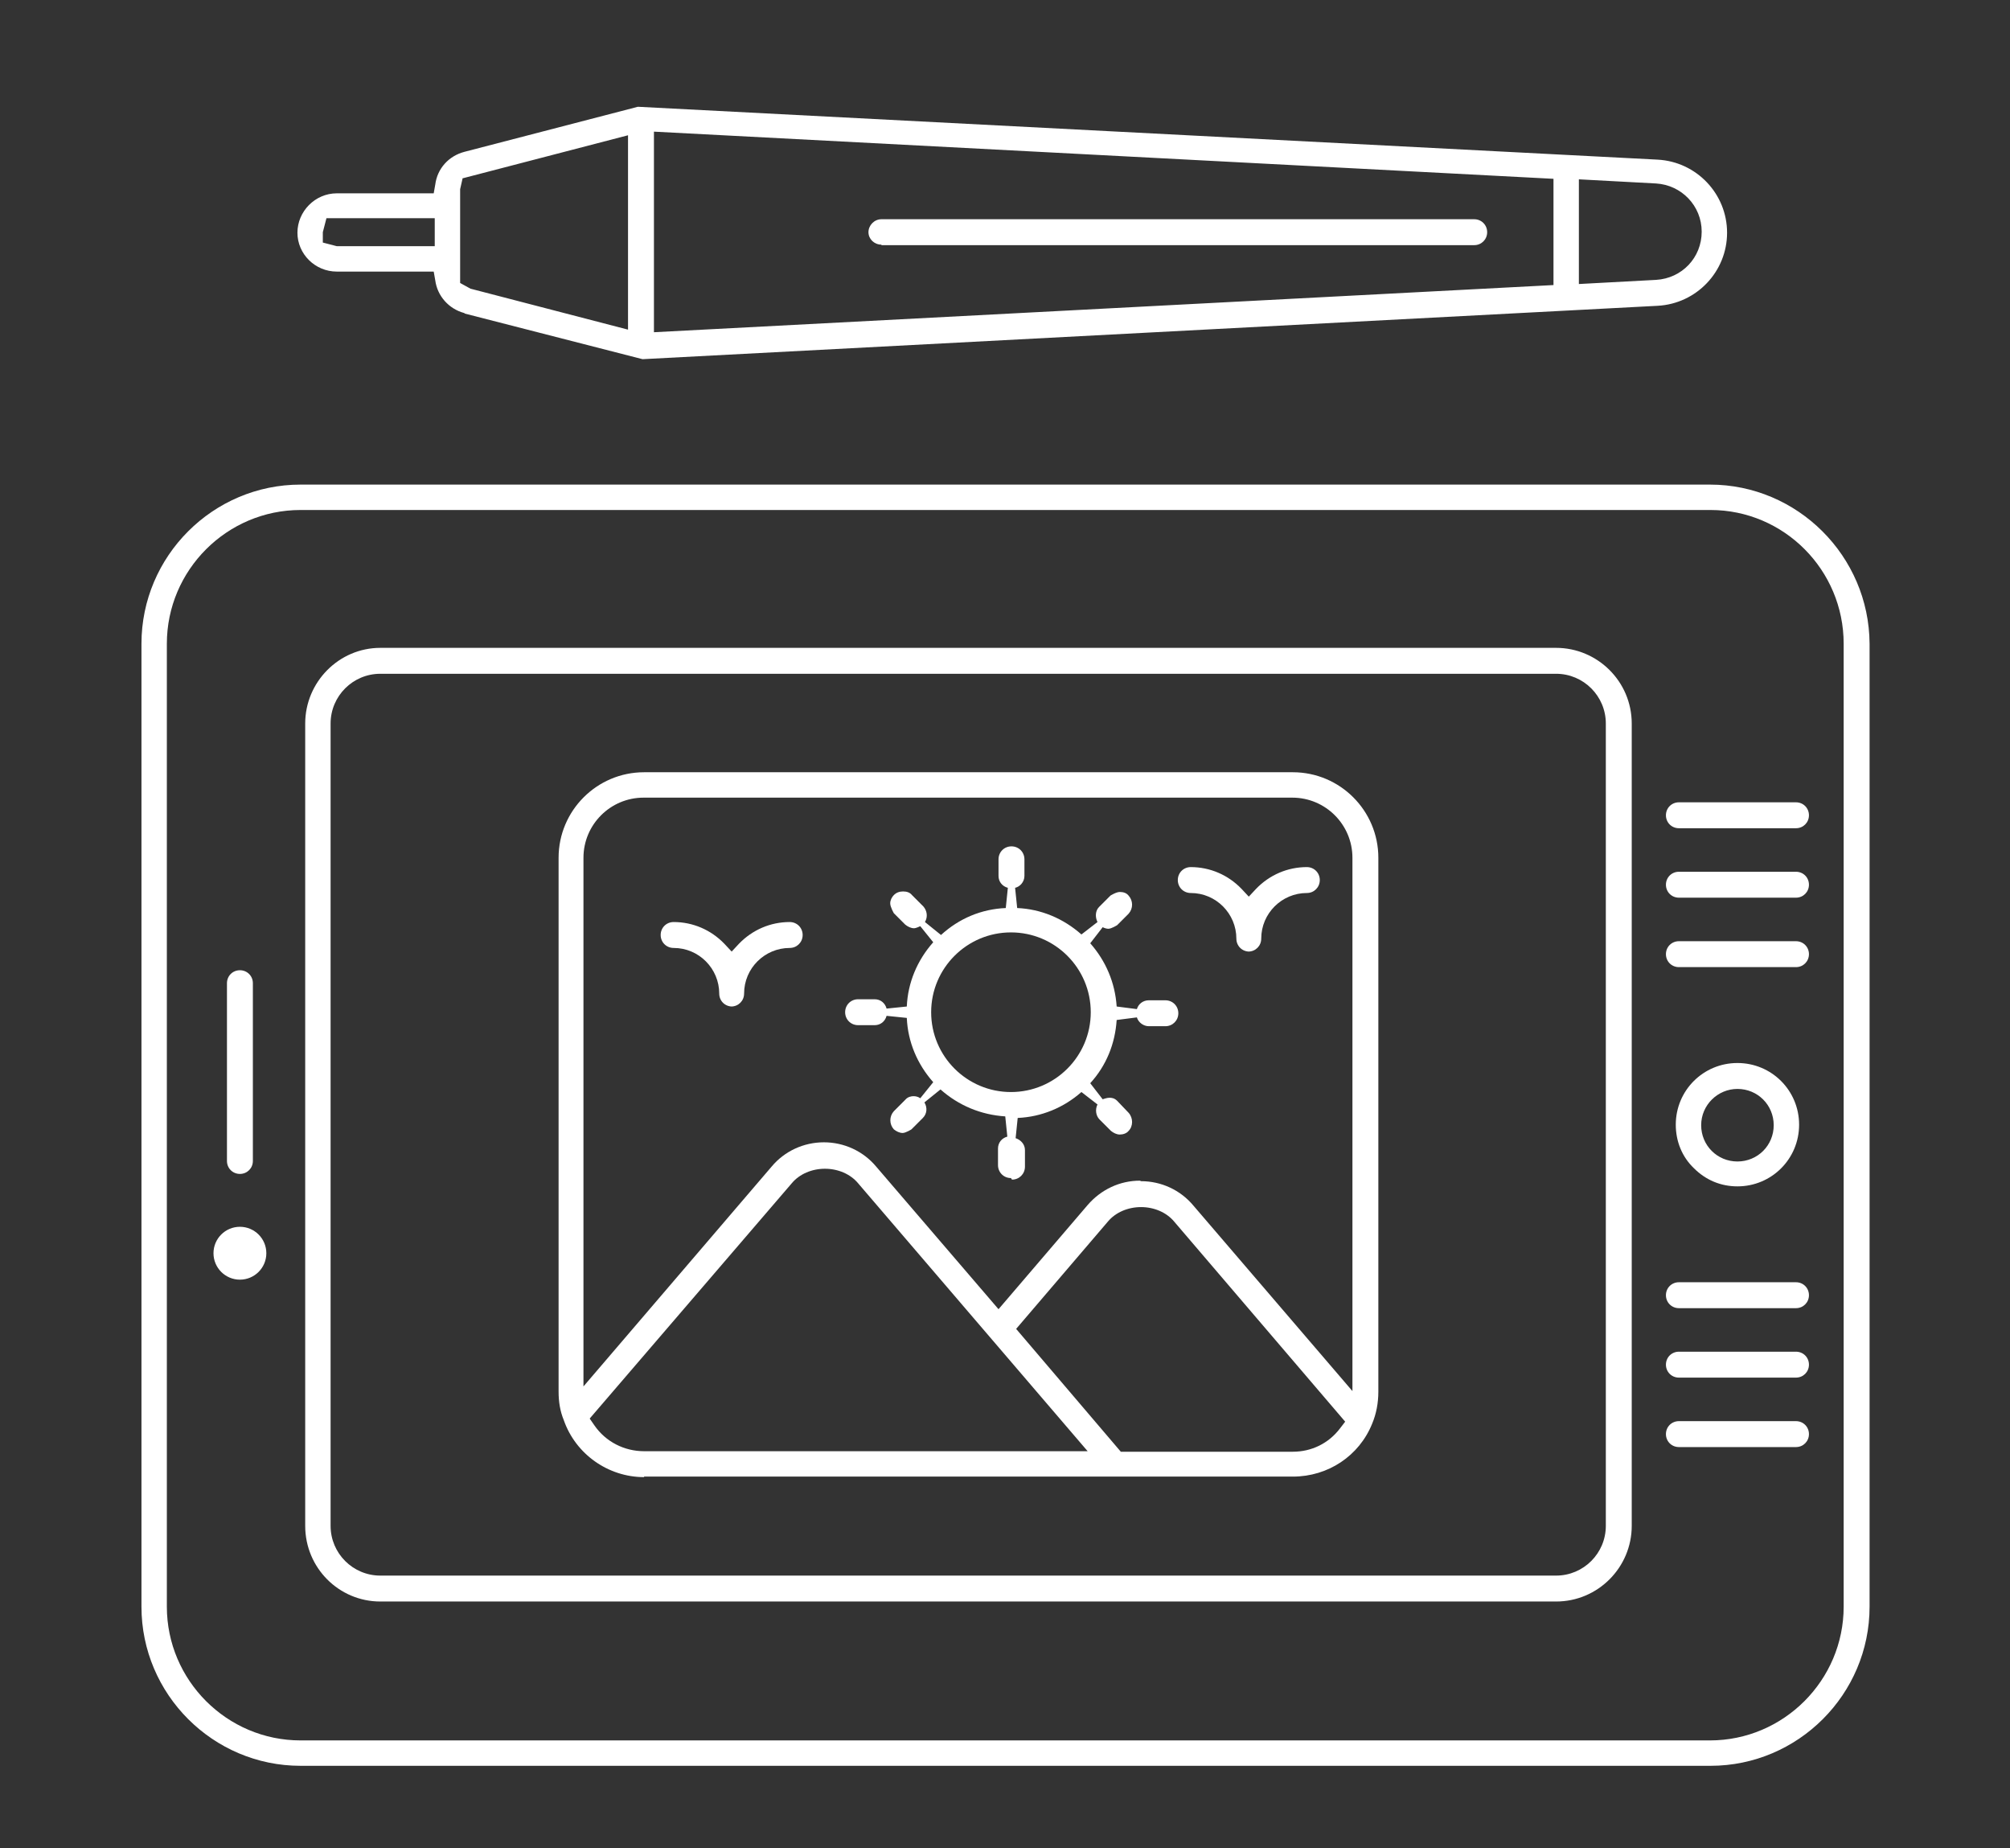
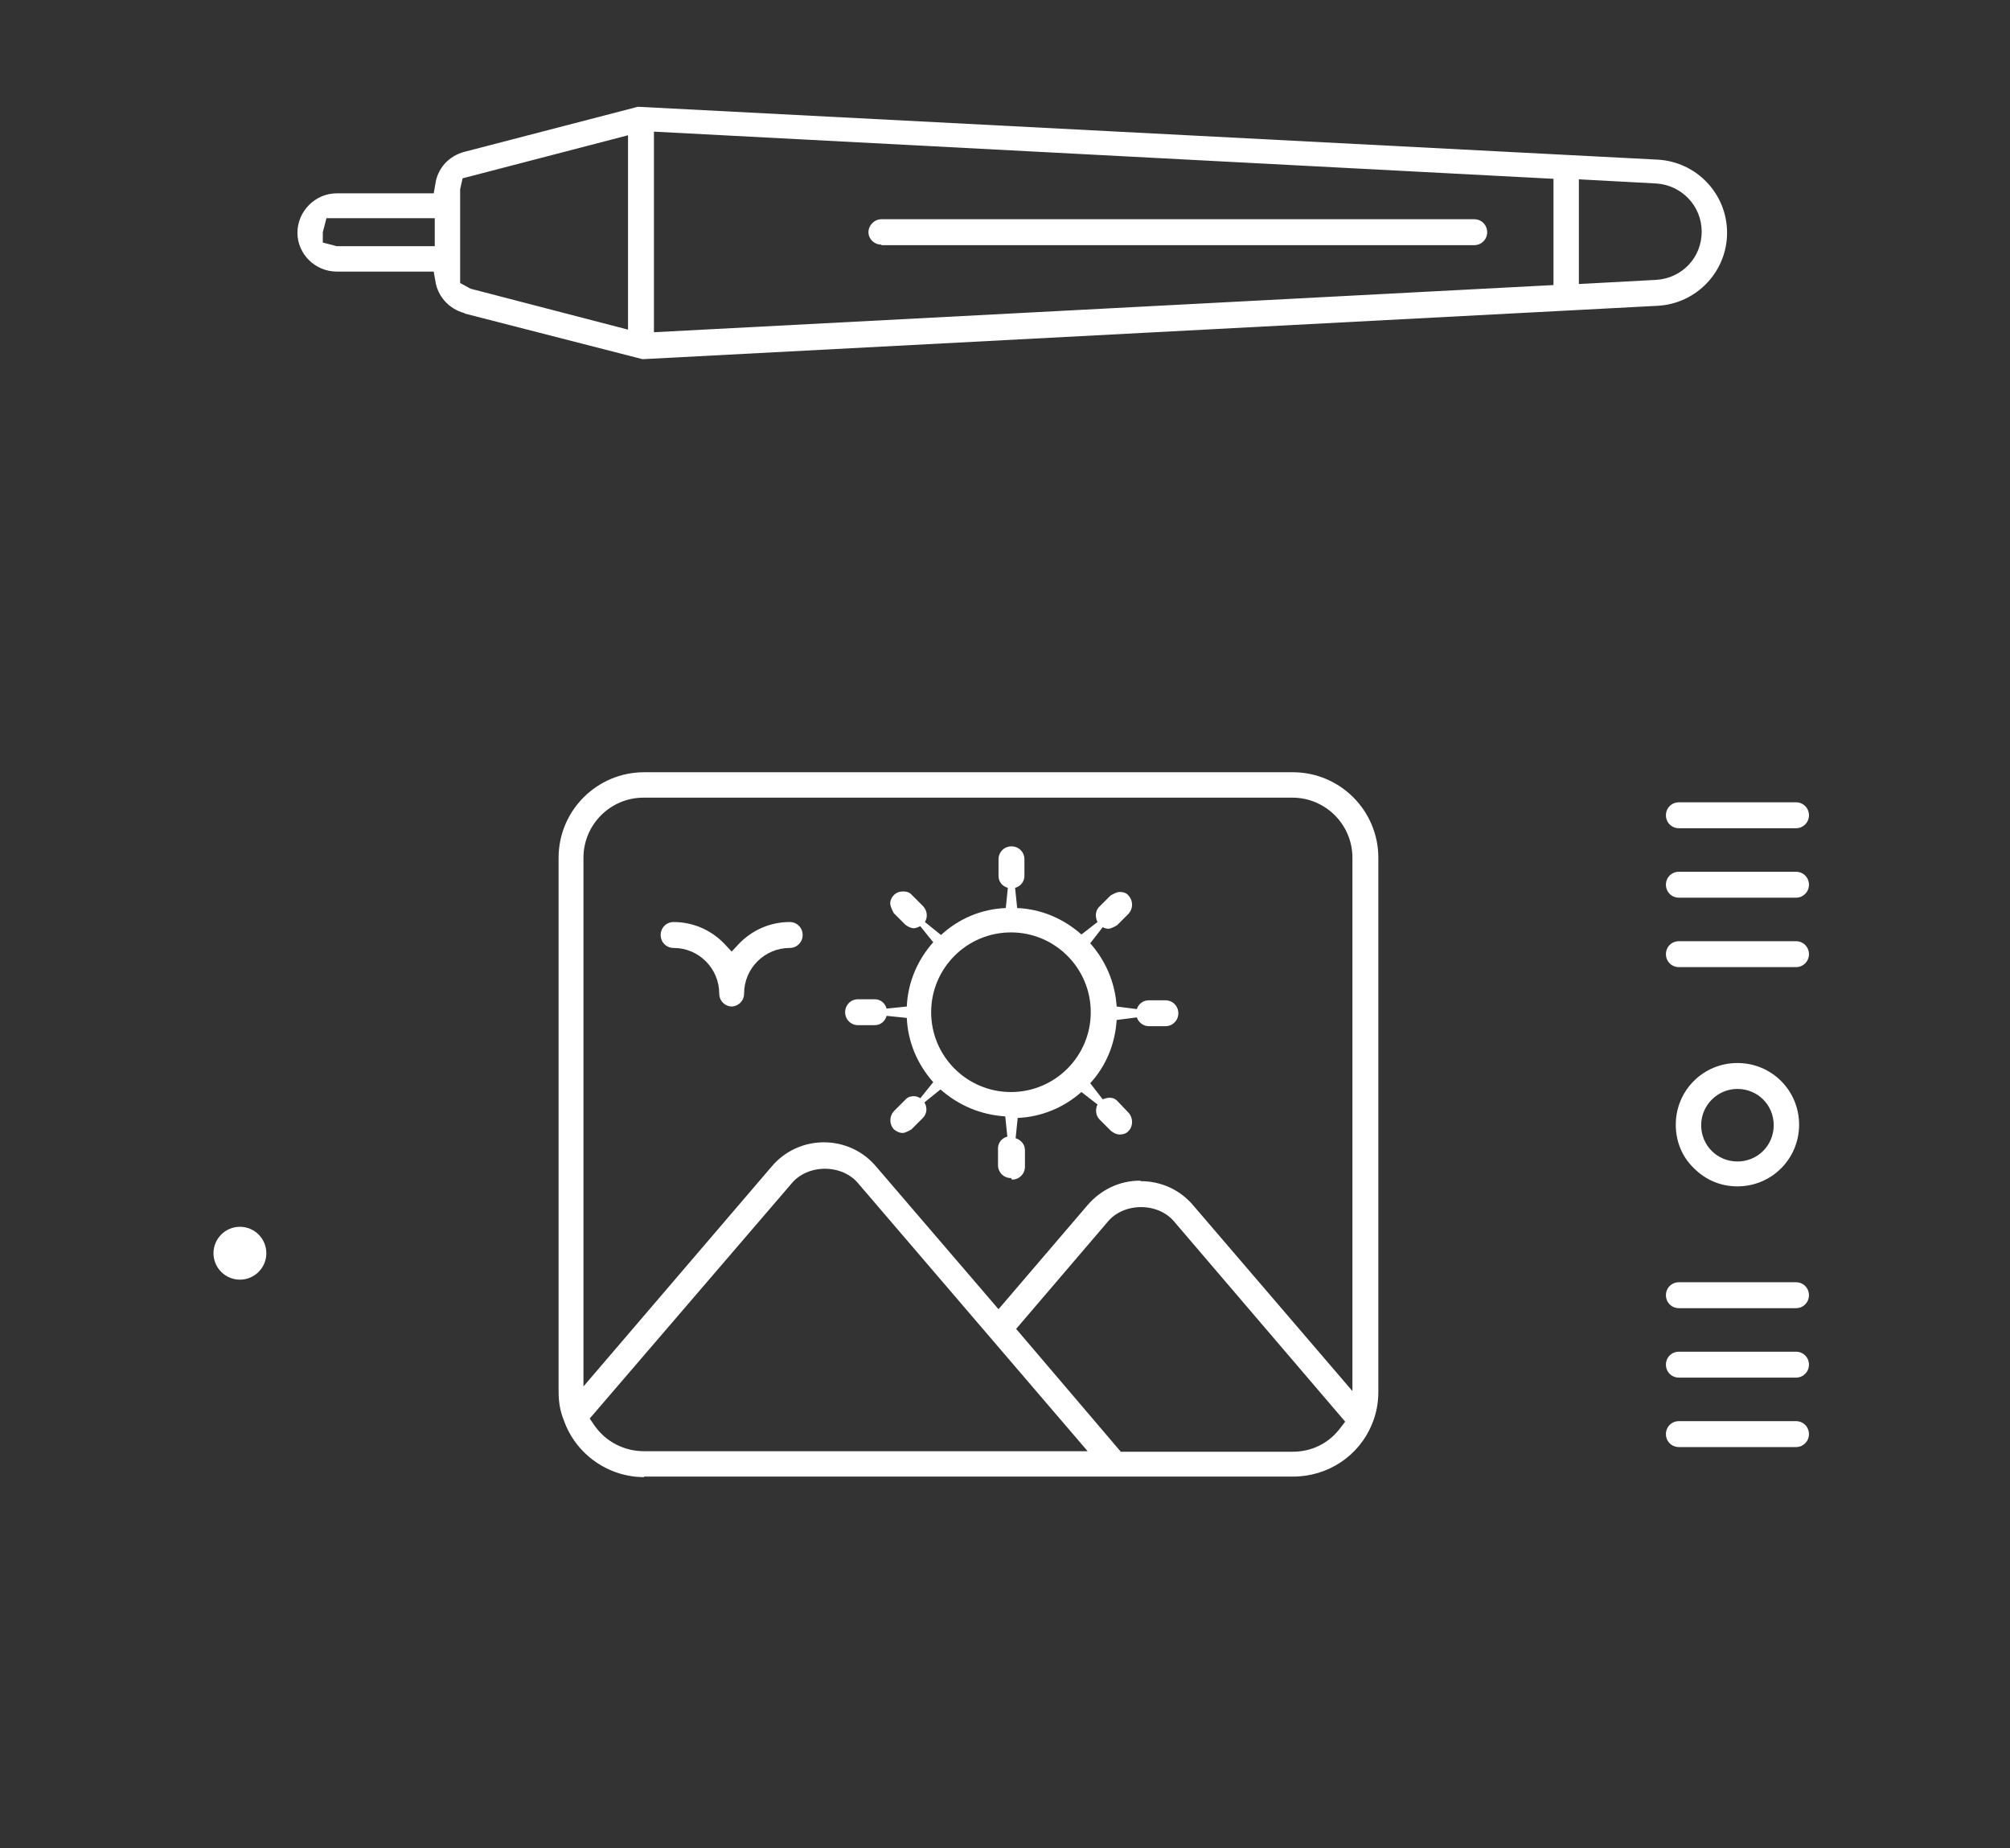
<svg xmlns="http://www.w3.org/2000/svg" id="Livello_1" viewBox="0 0 38.79 35.66">
  <rect x="0" y="0" width="38.79" height="35.66" fill="#333333" stroke="none" />
  <defs>
    <style>
      .cls-1 {
        fill: #fff;
      }
    </style>
  </defs>
  <path class="cls-1" d="M8.96,6.04c-.3-.08-.52-.33-.56-.63l-.03-.17h-1.87c-.42,0-.76-.34-.76-.75s.34-.76.76-.76h1.87l.03-.17c.04-.31.26-.55.56-.63l3.35-.87,19.68,1.02c.75.04,1.34.66,1.34,1.41s-.59,1.37-1.34,1.41l-19.59,1.03-3.43-.88ZM12.62,6.41l17.36-.91v-2.05l-17.36-.91v3.87ZM8.93,3.43l-.05.22v1.81l.2.11,3.04.79v-3.75l-3.19.83ZM30.47,5.48l1.49-.08c.5-.03.88-.43.88-.93s-.39-.9-.88-.93l-1.49-.08v2.01ZM6.23,4.48v.2l.27.07h1.89v-.54h-2.09l-.07.27Z" />
-   <path class="cls-1" d="M5.8,34.07c-1.69,0-3.07-1.38-3.07-3.07V12.42c0-1.69,1.38-3.07,3.07-3.07h27.2c1.69,0,3.07,1.38,3.08,3.07v18.58c0,1.69-1.38,3.07-3.07,3.07H5.8ZM5.8,9.84c-1.42,0-2.58,1.16-2.58,2.58v18.58c0,1.42,1.16,2.58,2.58,2.58h27.2c1.42,0,2.58-1.16,2.58-2.58V12.42c0-1.42-1.15-2.58-2.57-2.58H5.8Z" />
-   <path class="cls-1" d="M7.34,30.9c-.8,0-1.45-.65-1.45-1.46v-15.48c0-.8.65-1.46,1.45-1.46h22.69c.8,0,1.46.65,1.46,1.46v15.48c0,.8-.65,1.46-1.46,1.46H7.34ZM7.34,13c-.53,0-.96.43-.96.96v15.48c0,.53.43.96.96.96h22.69c.53,0,.96-.43.96-.96v-15.48c0-.53-.43-.96-.96-.96H7.34Z" />
  <path class="cls-1" d="M33.53,22.89c-.32,0-.61-.12-.84-.35-.23-.22-.35-.52-.35-.84,0-.66.53-1.19,1.19-1.19s1.19.53,1.19,1.19-.53,1.19-1.19,1.19ZM33.53,21.01c-.38,0-.7.31-.7.7s.31.7.7.7.7-.31.7-.7-.31-.7-.7-.7Z" />
-   <path class="cls-1" d="M4.63,22.65c-.14,0-.25-.11-.25-.25v-3.43c0-.14.11-.25.25-.25s.25.11.25.25v3.43c0,.14-.11.25-.25.25Z" />
  <circle class="cls-1" cx="4.63" cy="24.18" r=".51" />
  <path class="cls-1" d="M12.43,28.5c-.69,0-1.32-.44-1.55-1.1-.07-.17-.1-.35-.1-.55v-10.3c0-.91.74-1.65,1.65-1.65h12.52c.91,0,1.65.74,1.65,1.65v10.3c0,.22-.04.43-.12.62-.25.62-.85,1.02-1.53,1.02h-12.52ZM15.92,22.55c-.25,0-.49.1-.64.28l-3.9,4.54.09.13c.22.32.58.5.96.5h8.56s-4.43-5.17-4.43-5.17c-.15-.18-.39-.28-.64-.28ZM22.02,23.29c-.25,0-.49.1-.64.28l-1.77,2.07,2.02,2.37h3.32c.36,0,.69-.16.91-.45l.1-.13-3.3-3.86c-.15-.18-.39-.28-.64-.28ZM22.02,22.79c.39,0,.76.17,1.01.47l3.07,3.58v-10.29c0-.64-.52-1.16-1.16-1.16h-12.52c-.64,0-1.16.52-1.16,1.16v10.2l3.63-4.24c.25-.3.62-.47,1.01-.47s.76.17,1.01.47l2.36,2.75,1.72-2.01c.26-.3.62-.47,1.01-.47Z" />
  <path class="cls-1" d="M19.51,22.73c-.14,0-.25-.11-.25-.25v-.32c0-.11.07-.2.18-.23l-.04-.39c-.47-.03-.9-.21-1.25-.52l-.31.25c.06.1.05.22-.03.3l-.22.22s-.11.07-.17.07-.12-.03-.17-.07c-.09-.1-.09-.25,0-.35l.22-.22c.05-.06.12-.07.16-.07s.09.01.13.04l.25-.31c-.31-.35-.49-.78-.51-1.24l-.39-.04c-.03.11-.12.18-.23.18h-.32c-.14,0-.25-.11-.25-.25s.11-.25.25-.25h.32c.11,0,.2.07.23.18l.39-.04c.02-.46.2-.89.51-1.24l-.25-.31s-.08.04-.12.04c-.06,0-.12-.03-.17-.07l-.22-.22s-.07-.12-.07-.19c0-.06.03-.12.07-.16.05-.05.11-.07.18-.07s.13.02.17.07l.22.22c.07.08.09.2.03.3l.31.25c.35-.32.78-.5,1.25-.52l.04-.39c-.11-.03-.18-.12-.18-.23v-.32c0-.14.11-.25.25-.25s.25.11.25.25v.32c0,.12-.09.21-.18.23l.04.39c.46.02.89.2,1.24.51l.31-.24c-.05-.1-.04-.22.03-.29l.22-.22s.11-.07.18-.07.13.02.17.07c.09.1.09.25,0,.35l-.22.22s-.11.07-.17.07c-.03,0-.07-.01-.11-.03l-.24.31c.3.34.48.76.51,1.22l.39.05c.03-.1.12-.17.23-.17h.32c.14,0,.25.11.25.25s-.11.25-.25.25h-.32c-.1,0-.2-.07-.23-.17l-.39.05c-.03.46-.2.88-.51,1.22l.24.31s.08-.03.13-.03.1.01.15.06l.22.23c.09.1.09.26,0,.35-.04.05-.11.07-.17.07s-.12-.03-.17-.07l-.22-.22c-.07-.07-.09-.19-.04-.29l-.31-.24c-.34.3-.77.48-1.23.5l-.04.39c.09.03.18.11.18.23v.32c0,.14-.11.25-.25.25ZM19.51,17.99c-.85,0-1.54.69-1.54,1.54s.69,1.54,1.54,1.54,1.54-.69,1.54-1.54-.69-1.54-1.54-1.54Z" />
-   <path class="cls-1" d="M24.11,18.36c-.14,0-.25-.11-.25-.25,0-.48-.39-.88-.88-.88-.14,0-.25-.11-.25-.25s.11-.25.25-.25c.37,0,.72.15.98.42l.14.15.14-.15c.26-.27.61-.42.98-.42.14,0,.25.11.25.25s-.11.25-.25.25c-.48,0-.88.39-.88.88,0,.14-.11.25-.25.25Z" />
  <path class="cls-1" d="M14.13,19.42c-.14,0-.25-.11-.25-.25,0-.48-.39-.88-.88-.88-.14,0-.25-.11-.25-.25s.11-.25.25-.25c.37,0,.72.15.98.42l.14.15.14-.15c.26-.27.61-.42.98-.42.14,0,.25.11.25.25s-.11.25-.25.25c-.48,0-.88.39-.88.88,0,.14-.11.25-.25.25Z" />
  <path class="cls-1" d="M32.4,15.98c-.14,0-.25-.11-.25-.25s.11-.25.25-.25h2.26c.14,0,.25.11.25.25s-.11.25-.25.25h-2.26Z" />
  <path class="cls-1" d="M32.4,17.32c-.14,0-.25-.11-.25-.25s.11-.25.25-.25h2.26c.14,0,.25.11.25.25s-.11.25-.25.25h-2.26Z" />
  <path class="cls-1" d="M32.4,18.66c-.14,0-.25-.11-.25-.25s.11-.25.25-.25h2.26c.14,0,.25.11.25.25s-.11.25-.25.25h-2.26Z" />
  <path class="cls-1" d="M32.4,25.24c-.14,0-.25-.11-.25-.25s.11-.25.25-.25h2.26c.14,0,.25.11.25.25s-.11.25-.25.25h-2.26Z" />
  <path class="cls-1" d="M32.4,26.58c-.14,0-.25-.11-.25-.25s.11-.25.25-.25h2.26c.14,0,.25.11.25.25s-.11.25-.25.25h-2.26Z" />
  <path class="cls-1" d="M32.4,27.92c-.14,0-.25-.11-.25-.25s.11-.25.25-.25h2.26c.14,0,.25.11.25.25s-.11.25-.25.25h-2.26Z" />
  <path class="cls-1" d="M17.01,4.72c-.14,0-.25-.11-.25-.24s.11-.25.25-.25h11.44c.14,0,.25.11.25.25s-.11.25-.25.25h-11.44Z" />
</svg>